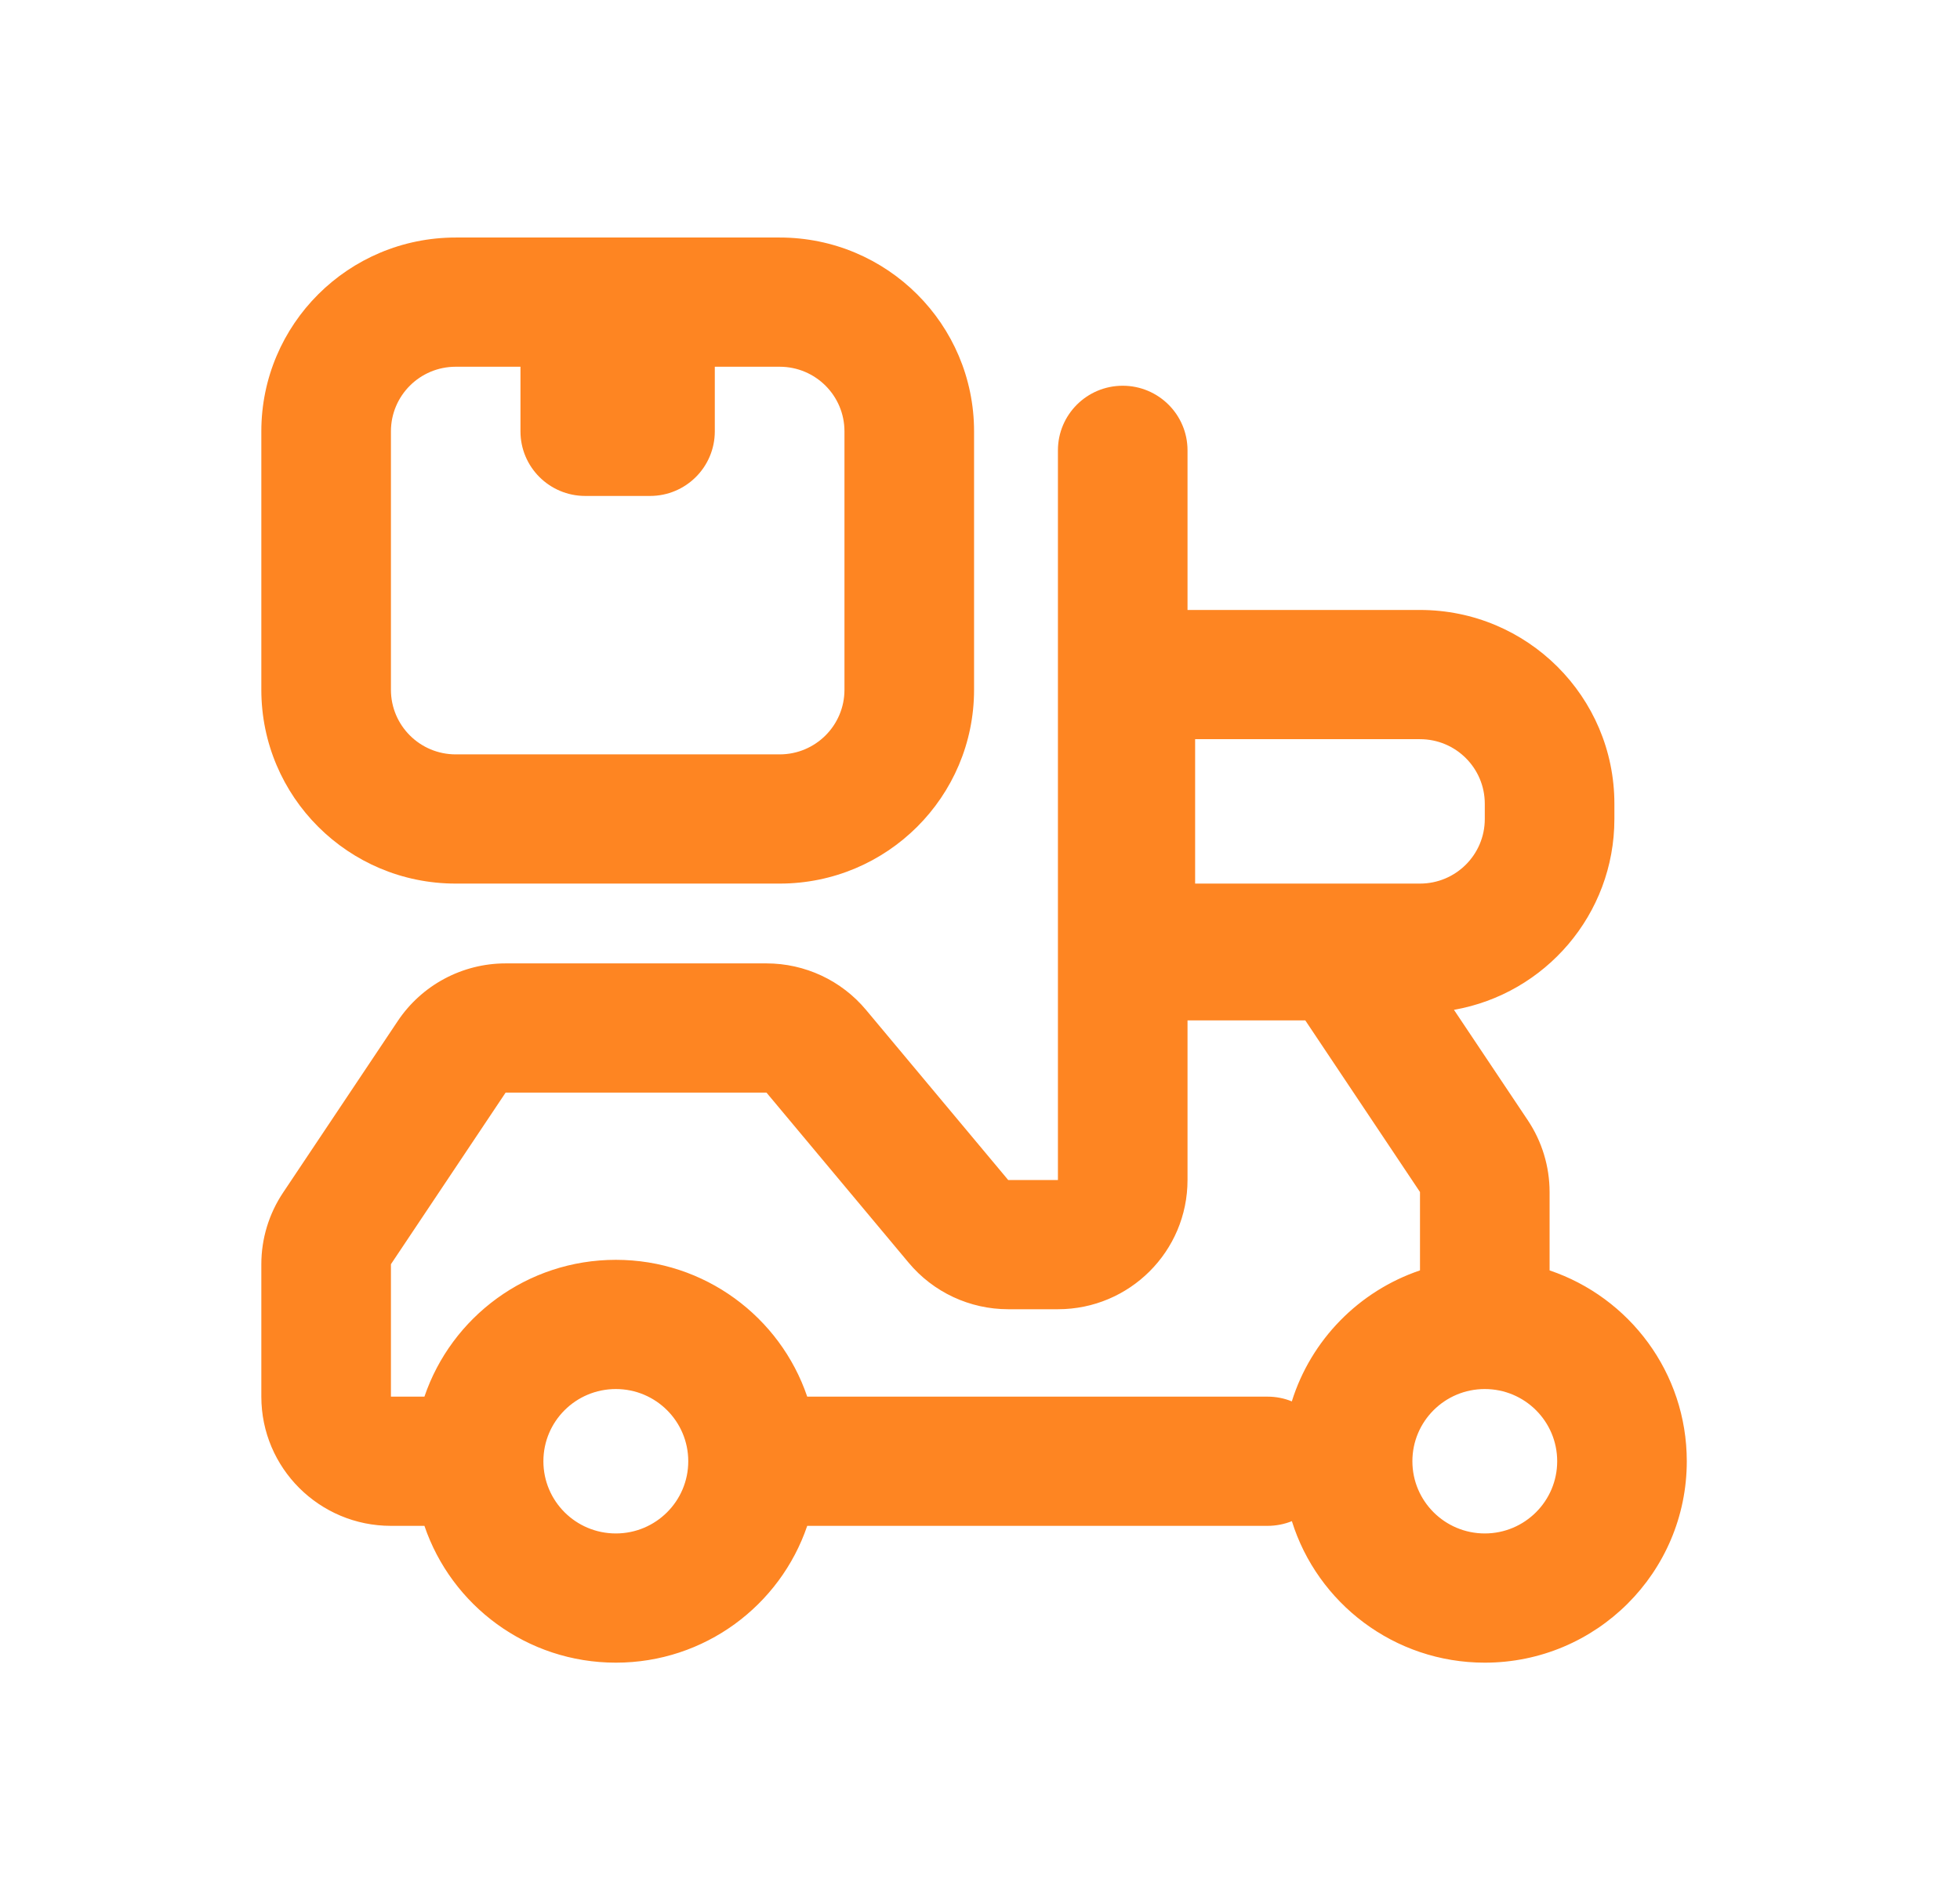
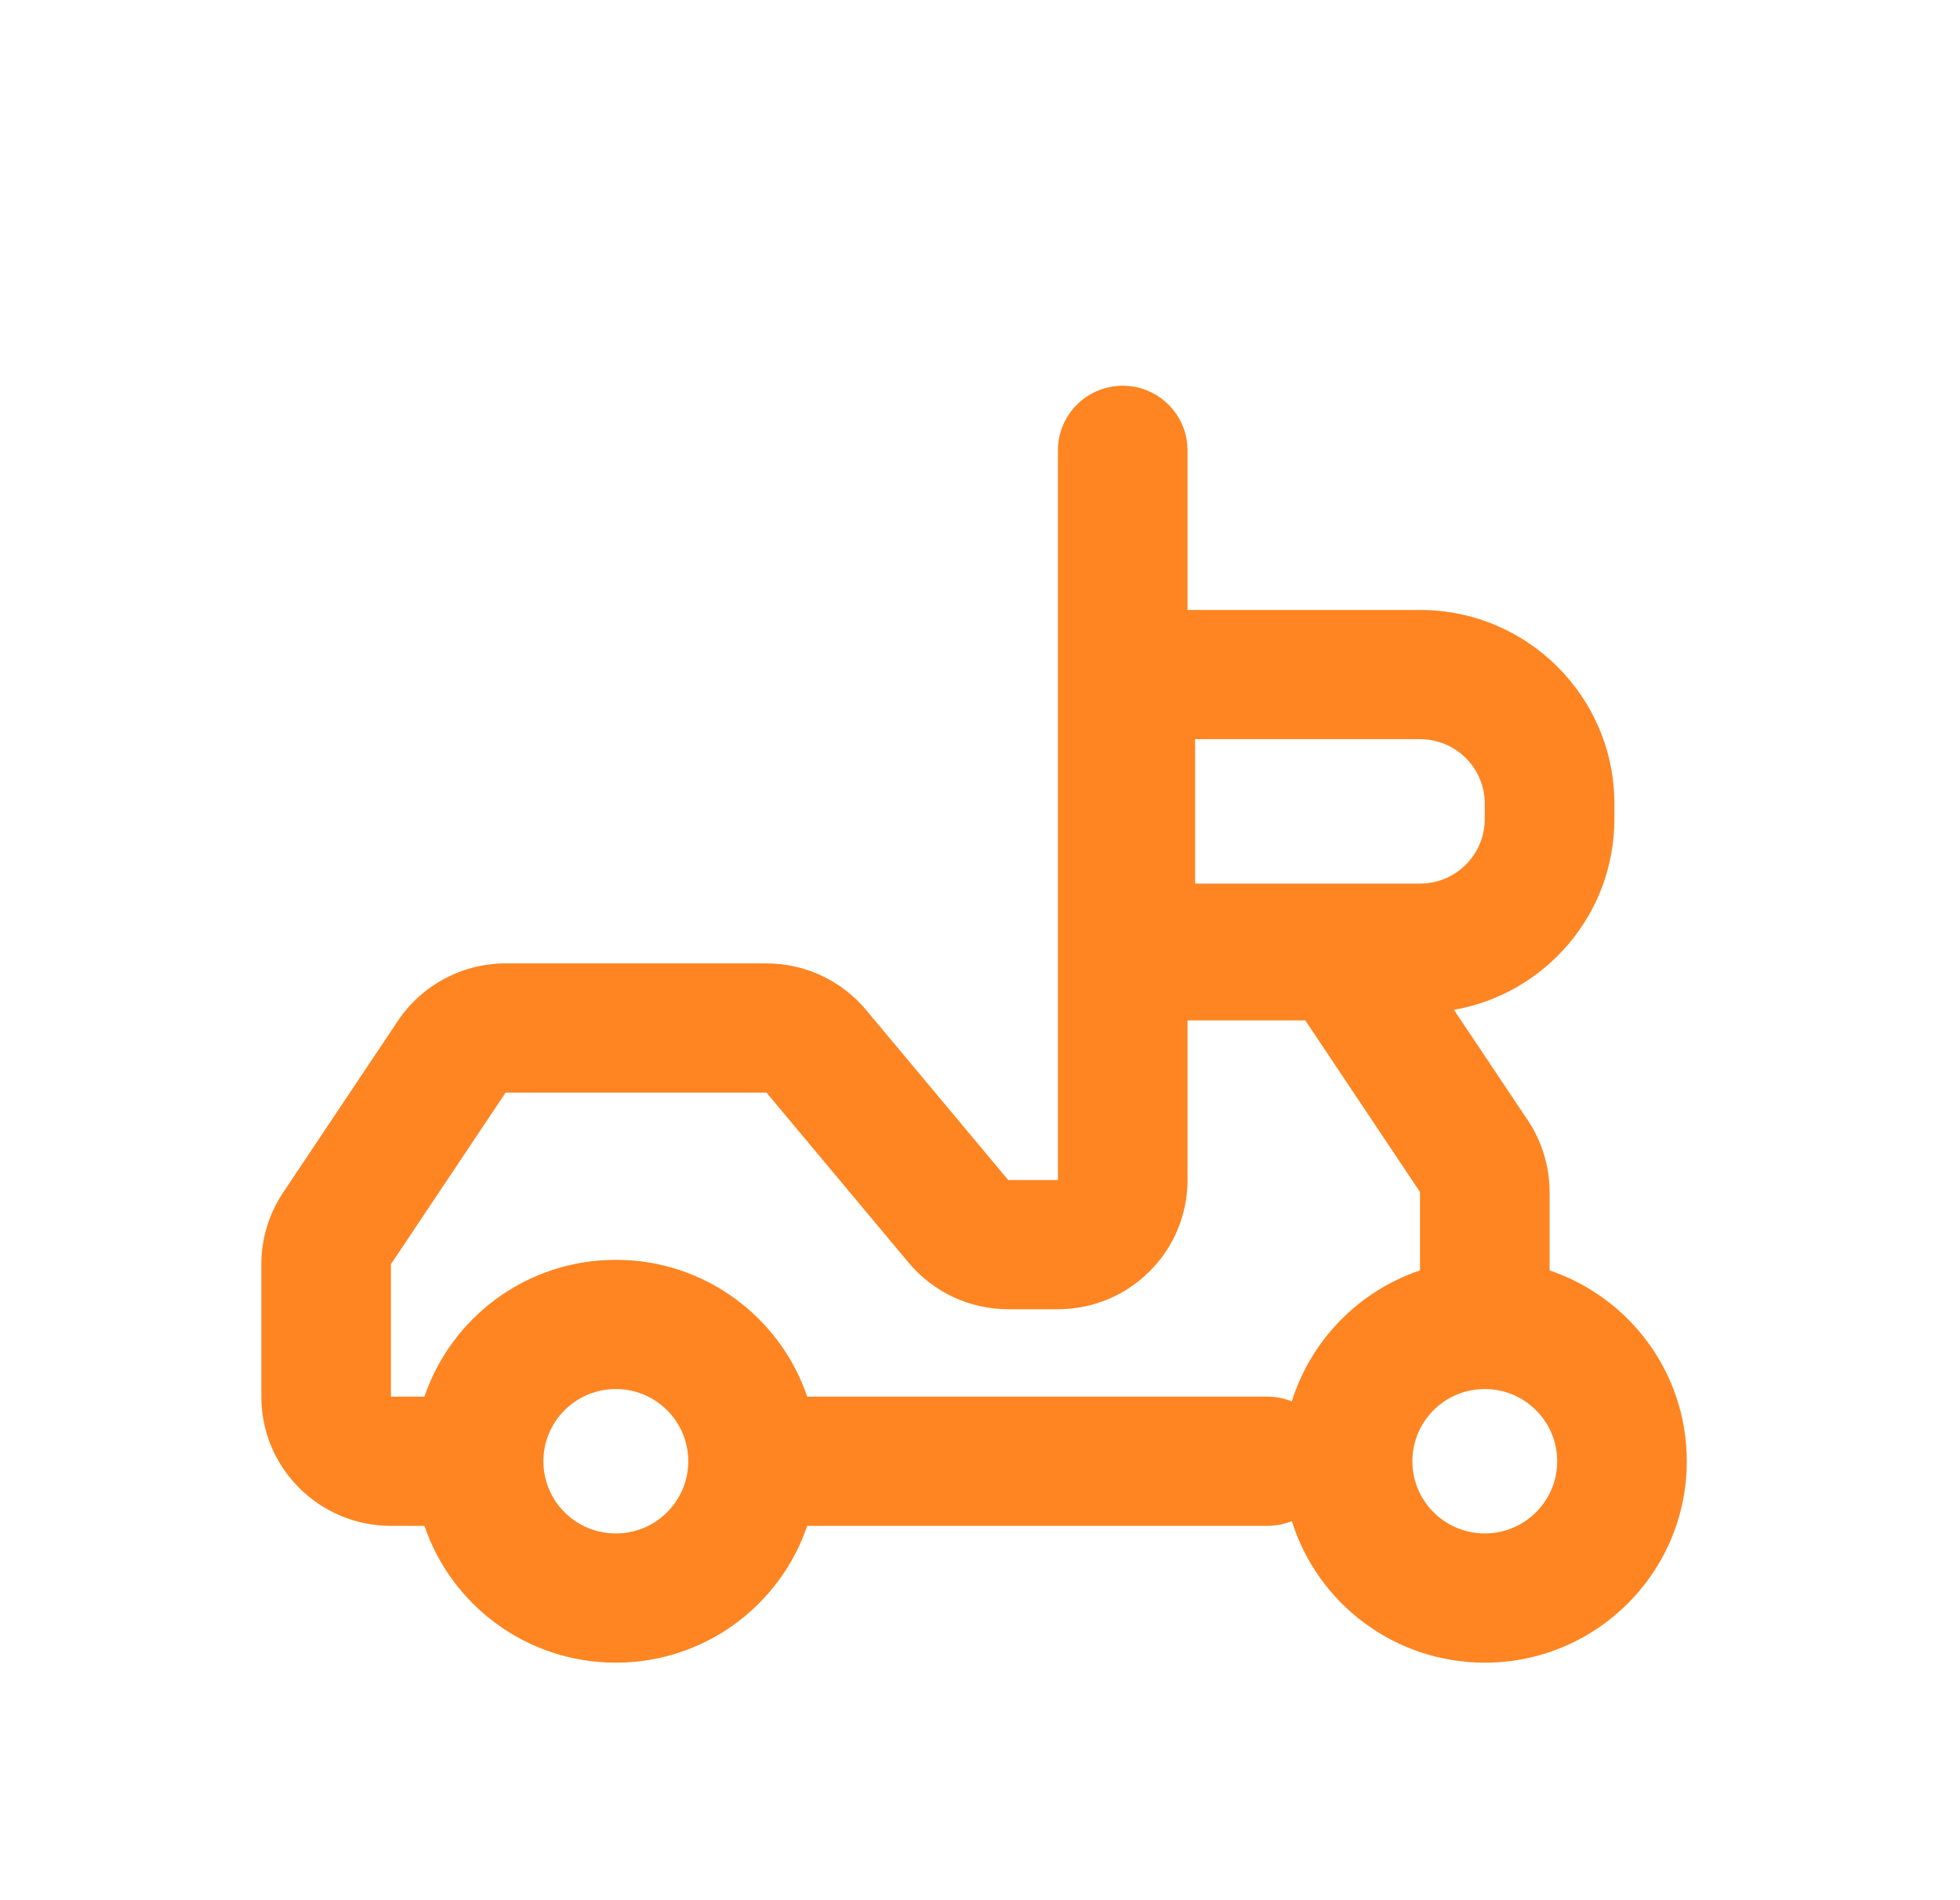
<svg xmlns="http://www.w3.org/2000/svg" width="33" height="32" viewBox="0 0 33 32" fill="none">
-   <path fill-rule="evenodd" clip-rule="evenodd" d="M13.127 4H7.673C5.865 4 4.4 5.461 4.4 7.264V11.616C4.4 13.419 5.865 14.88 7.673 14.88H13.127C14.935 14.88 16.4 13.419 16.4 11.616V7.264C16.4 5.461 14.935 4 13.127 4ZM13.127 6.176C13.73 6.176 14.218 6.663 14.218 7.264V11.616C14.218 12.217 13.73 12.704 13.127 12.704H7.673C7.07 12.704 6.582 12.217 6.582 11.616V7.264C6.582 6.663 7.07 6.176 7.673 6.176H8.763C8.763 6.176 8.763 6.176 8.763 6.176V7.264C8.763 7.865 9.251 8.352 9.854 8.352H10.944C11.547 8.352 12.035 7.865 12.035 7.264V6.176C12.035 6.176 12.035 6.176 12.035 6.176L13.127 6.176Z" fill="#FE8522" />
  <path fill-rule="evenodd" clip-rule="evenodd" d="M17.812 7.584C17.812 6.983 18.3 6.496 18.903 6.496C19.505 6.496 19.994 6.983 19.994 7.584V10.272H23.908C25.716 10.272 27.181 11.733 27.181 13.536V13.792C27.181 15.4 26.015 16.737 24.48 17.006L25.724 18.867C25.962 19.224 26.09 19.644 26.09 20.074V21.394C27.433 21.848 28.4 23.115 28.4 24.608C28.4 26.481 26.877 28 24.999 28C23.473 28 22.181 26.997 21.751 25.617C21.624 25.668 21.485 25.696 21.34 25.696H13.591C13.136 27.036 11.865 28 10.369 28C8.872 28 7.601 27.036 7.146 25.696H6.582C5.377 25.696 4.4 24.722 4.4 23.52V21.29C4.4 20.86 4.528 20.44 4.767 20.083L6.698 17.193C7.103 16.588 7.784 16.224 8.513 16.224H12.905C13.553 16.224 14.167 16.511 14.581 17.007L16.975 19.872H17.812V17.334L17.812 17.312V7.584ZM6.582 23.52H7.146C7.601 22.18 8.872 21.216 10.369 21.216C11.866 21.216 13.136 22.18 13.591 23.52H21.34C21.485 23.52 21.624 23.548 21.75 23.6C22.073 22.564 22.881 21.741 23.908 21.394V20.074L21.977 17.184H19.994V19.872C19.994 21.074 19.017 22.048 17.812 22.048H16.975C16.328 22.048 15.714 21.762 15.299 21.265L12.905 18.4H8.513L6.582 21.29V23.52ZM23.908 12.448C24.511 12.448 24.999 12.935 24.999 13.536V13.792C24.999 14.393 24.511 14.88 23.908 14.88H20.122V12.448H23.908ZM23.78 24.608C23.78 25.279 24.326 25.824 24.999 25.824C25.672 25.824 26.218 25.279 26.218 24.608C26.218 23.936 25.672 23.392 24.999 23.392C24.326 23.392 23.78 23.936 23.78 24.608ZM9.149 24.608C9.149 25.28 9.695 25.824 10.369 25.824C11.042 25.824 11.588 25.28 11.588 24.608C11.588 23.936 11.042 23.392 10.369 23.392C9.695 23.392 9.149 23.936 9.149 24.608Z" fill="#FE8522" />
</svg>